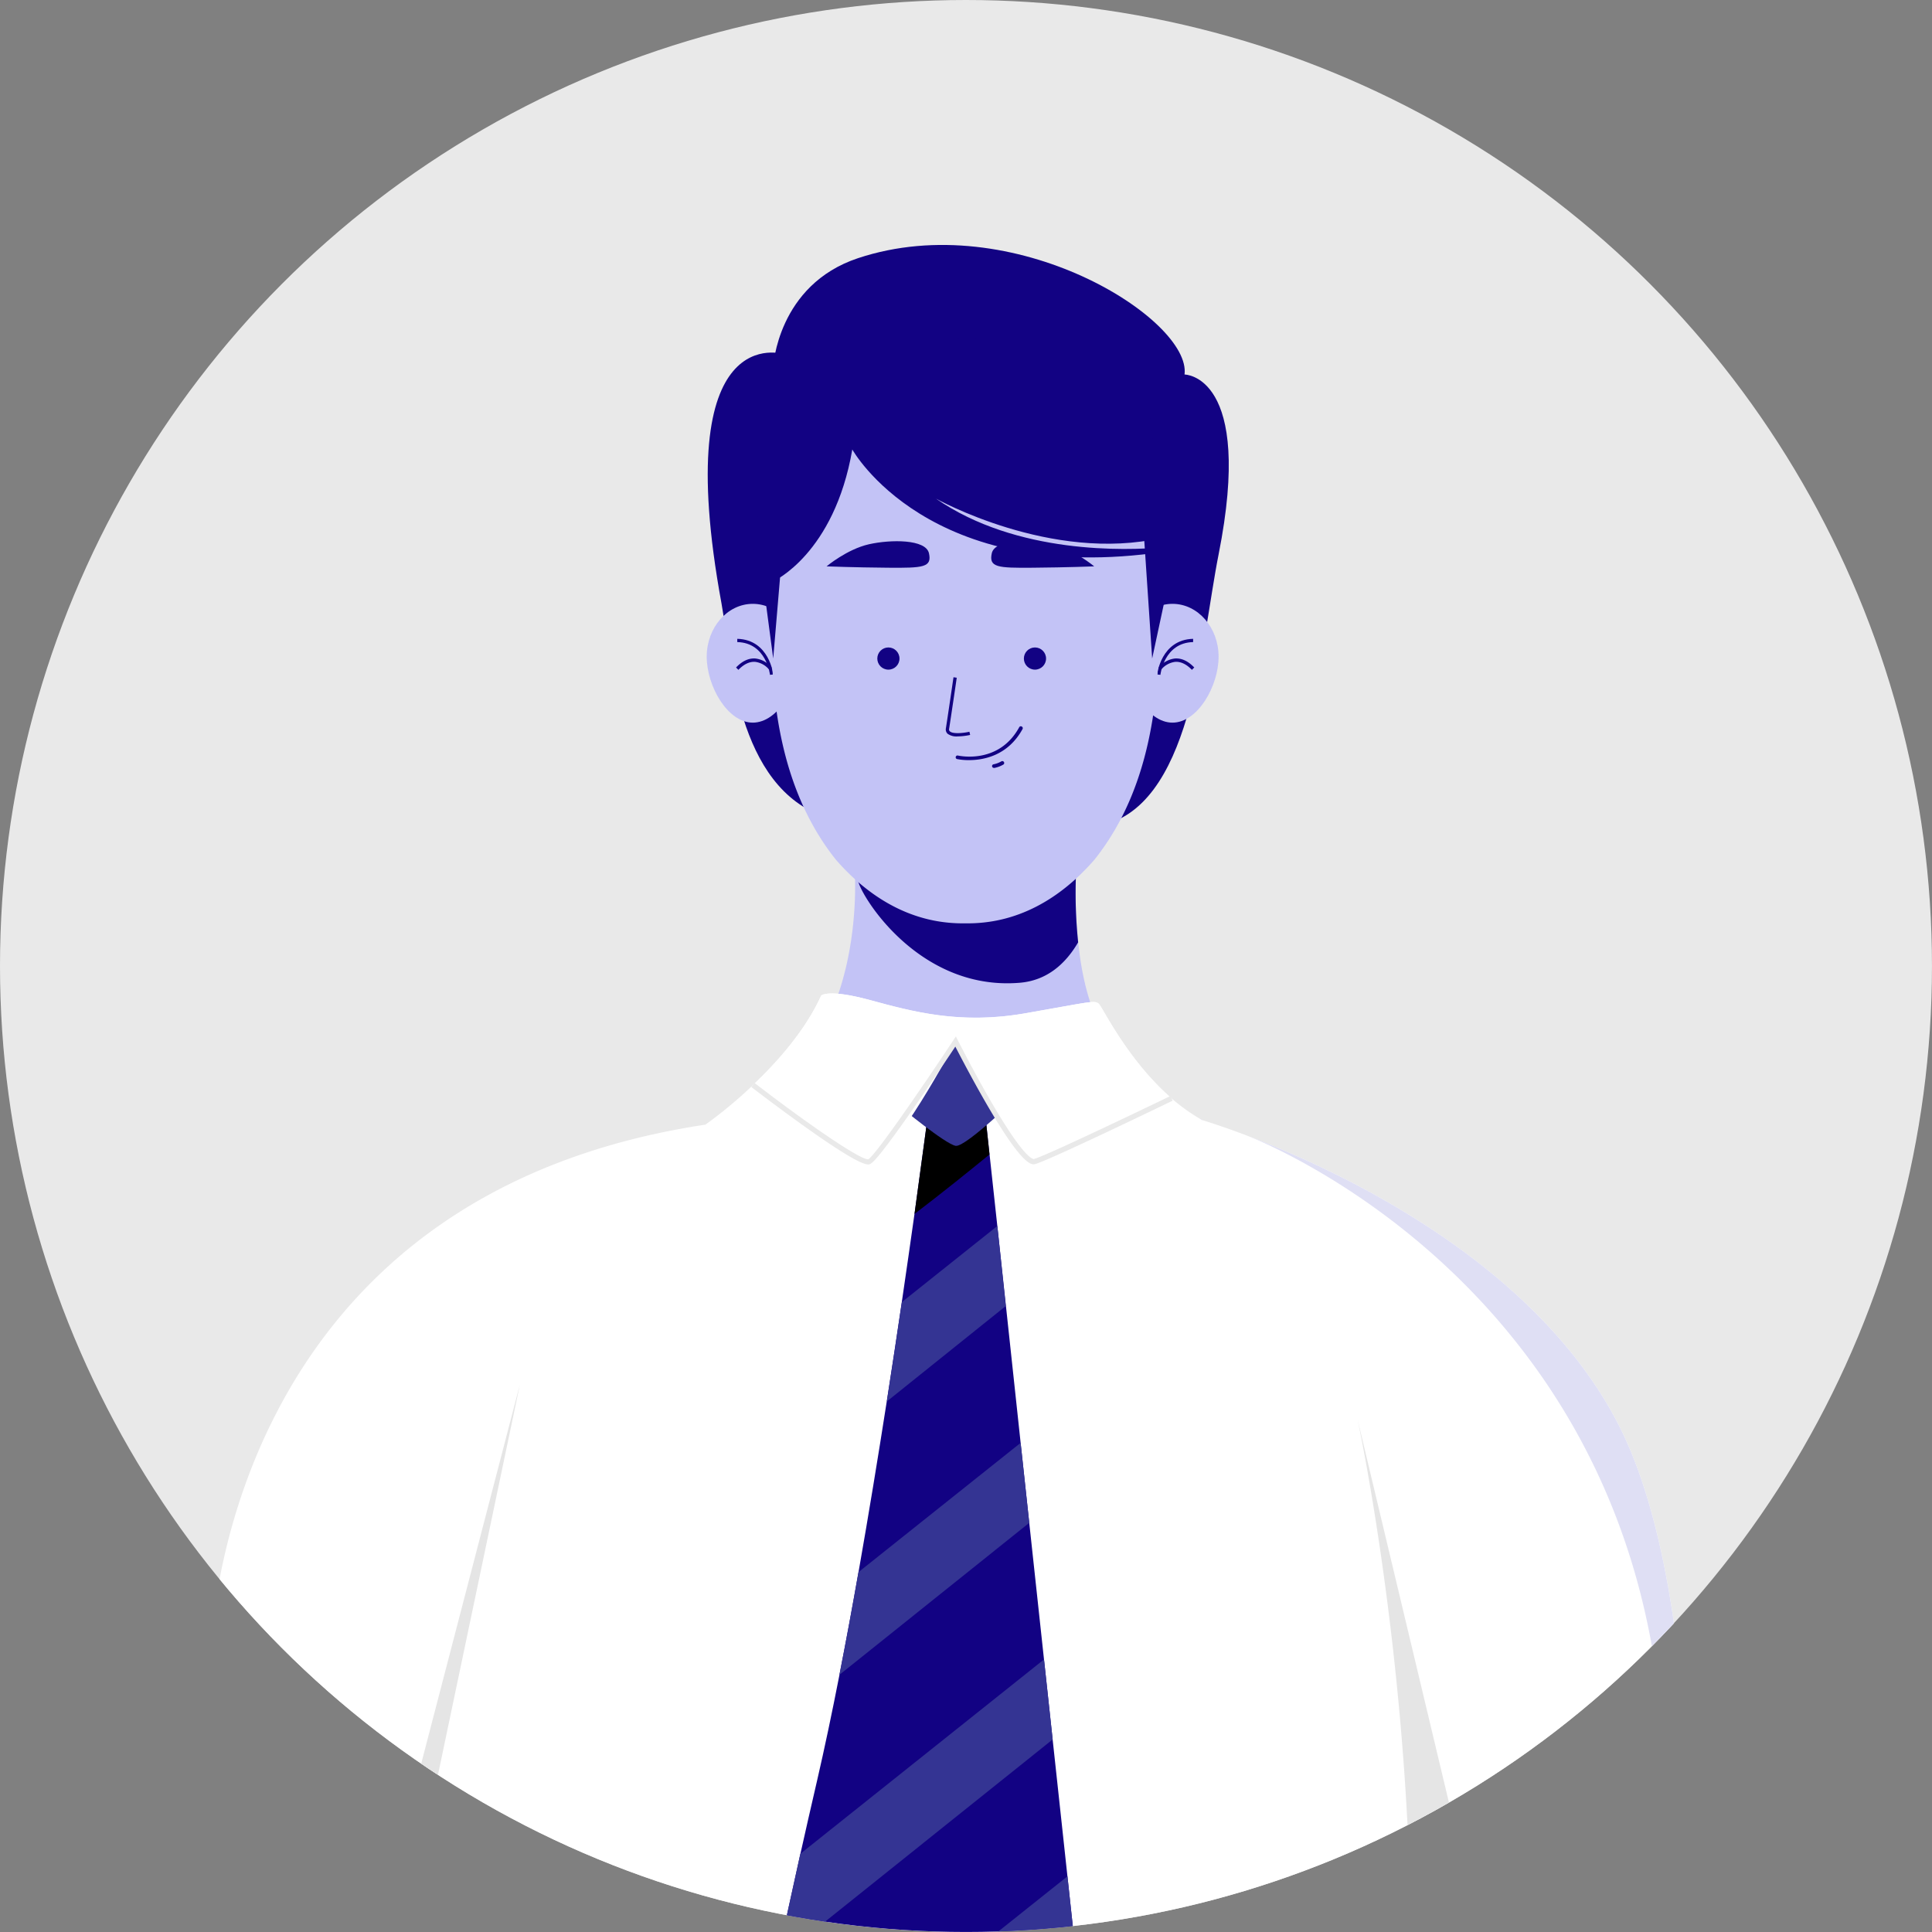
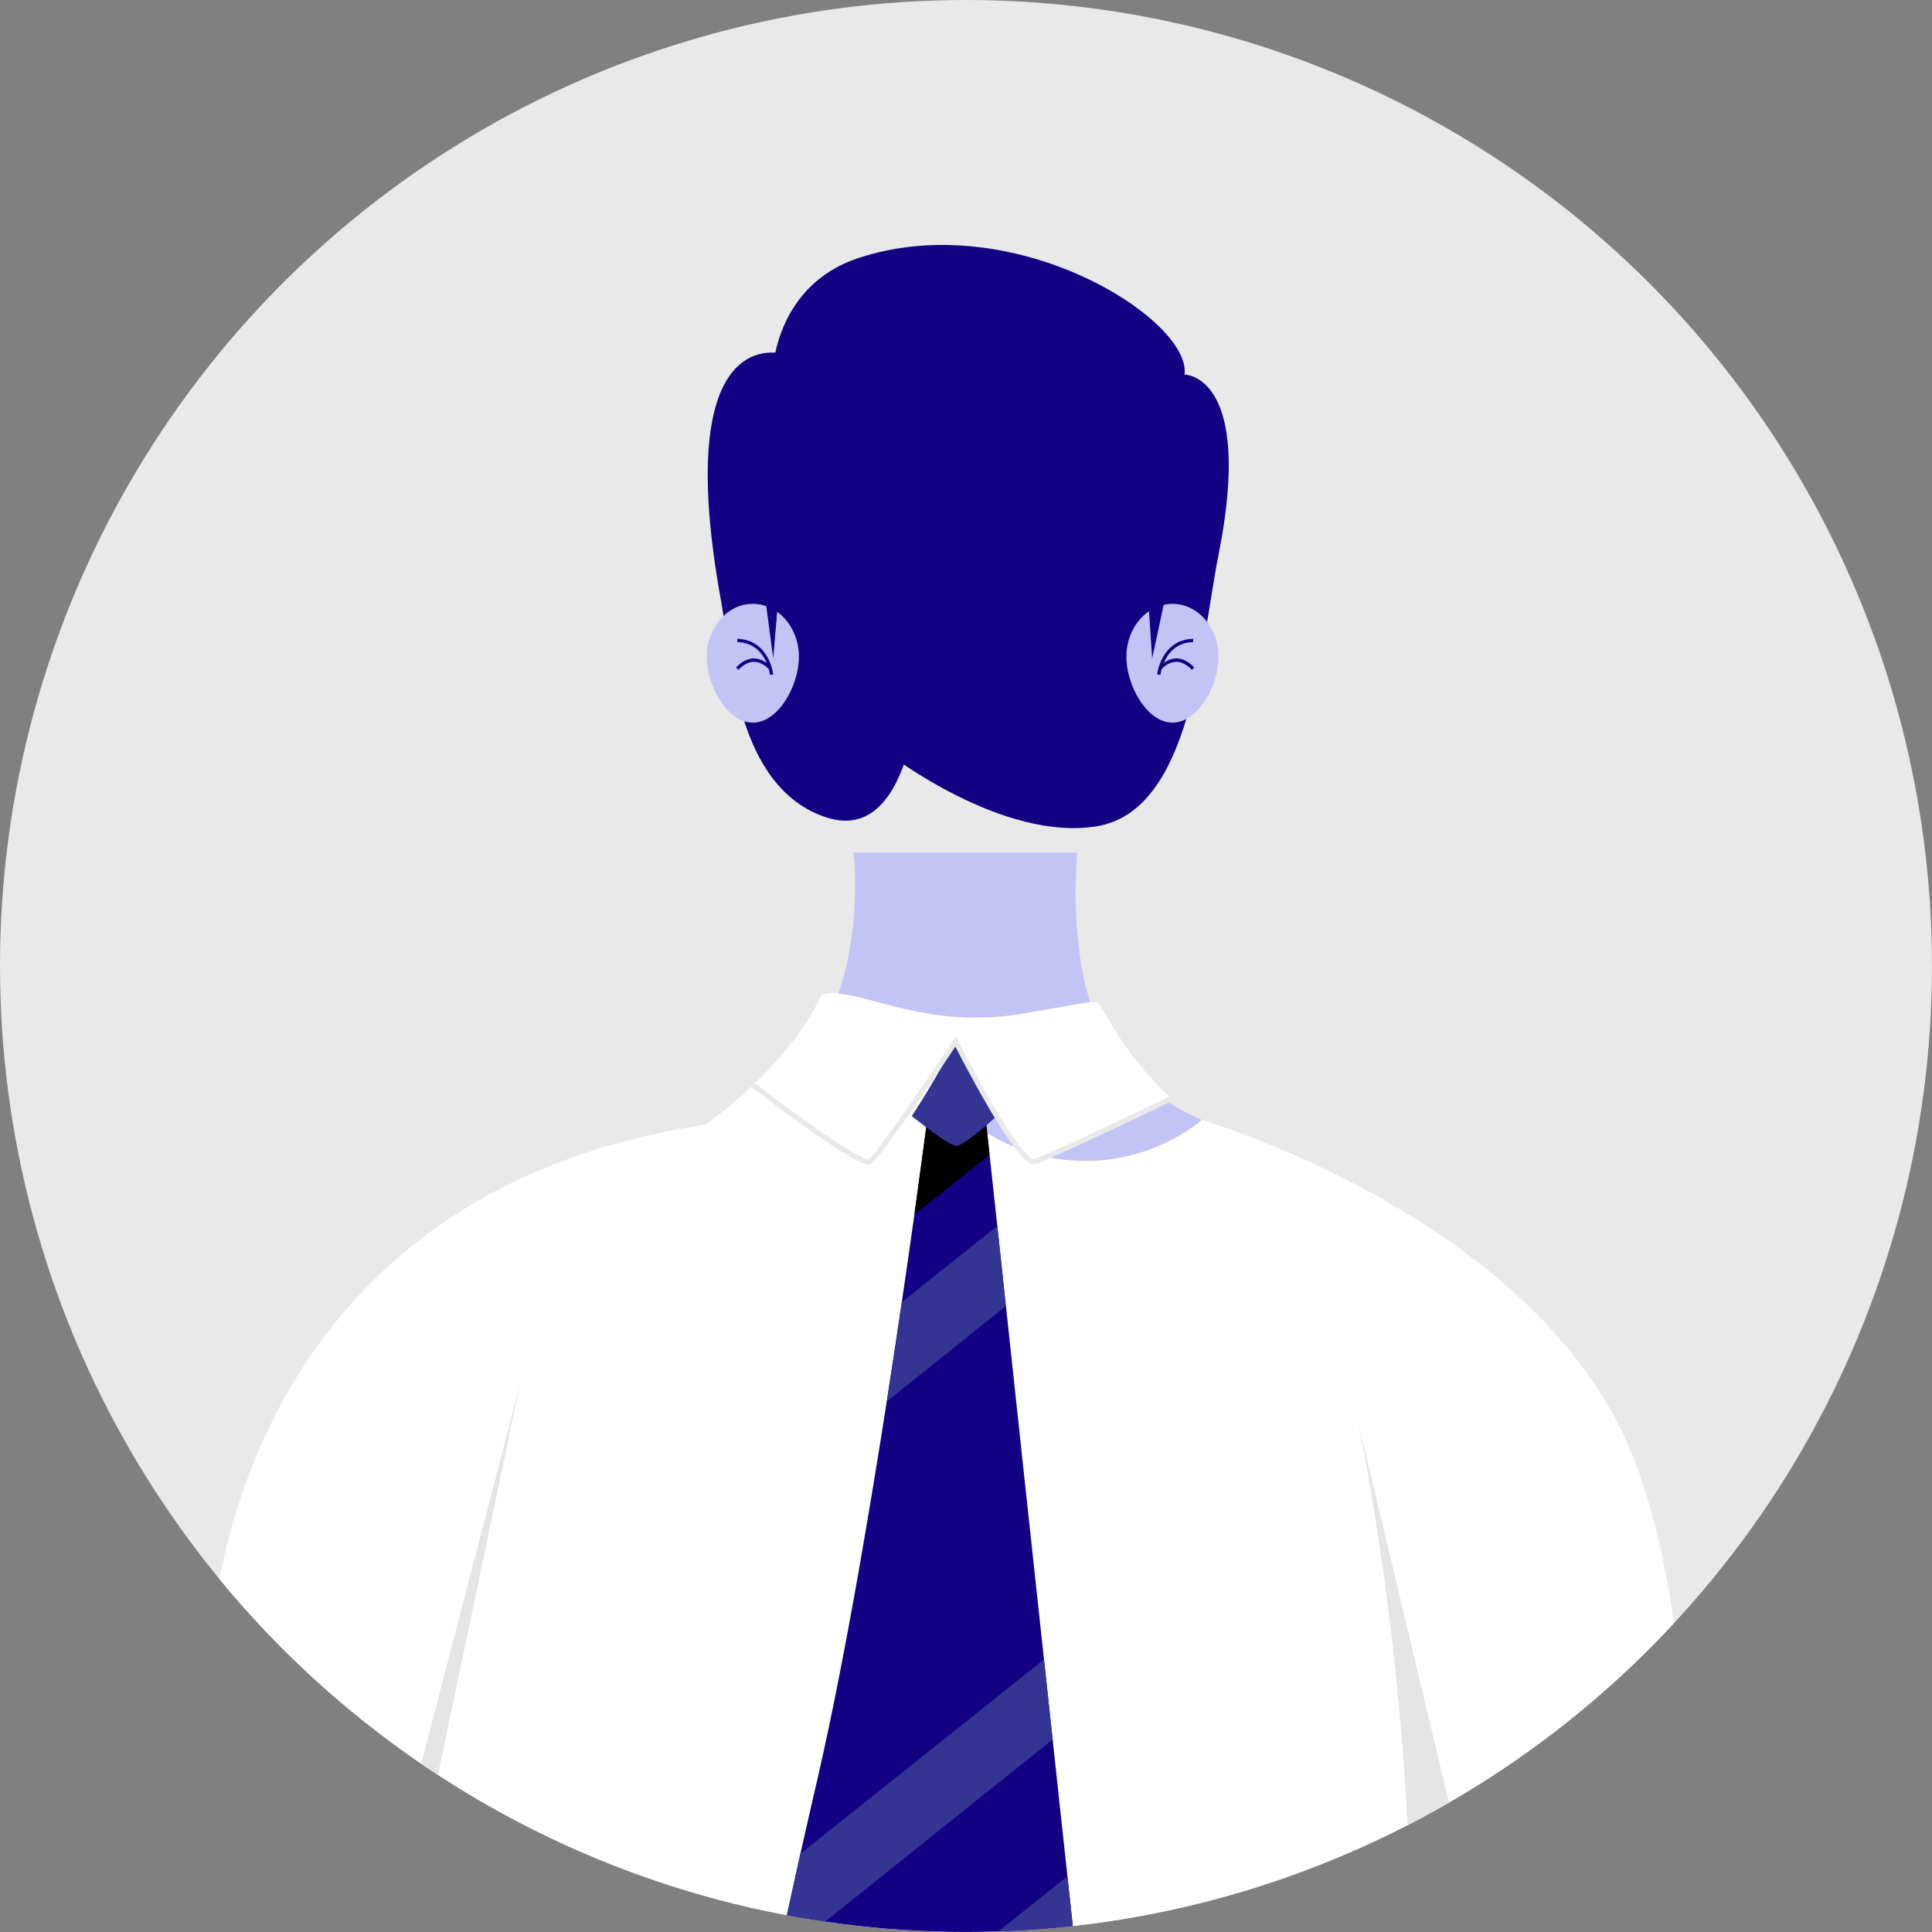
<svg xmlns="http://www.w3.org/2000/svg" viewBox="0 0 747.25 747.25">
  <rect x="0" y="0" width="747.25" height="747.25" fill="#808080" stroke="none" />
  <defs>
    <clipPath id="clip-path">
      <circle cx="373.62" cy="373.62" r="373.62" style="fill:none" />
    </clipPath>
  </defs>
  <g id="图层_2" data-name="图层 2">
    <g id="Design">
      <g style="clip-path:url(#clip-path)">
        <circle cx="373.62" cy="373.62" r="373.62" style="fill:#e9e9e9" />
        <path d="M299.06,141.85s1.61-31.65,32.81-42c60.28-20,129,23.74,126.28,45,0,0,27,0,13.17,69.61-6.79,34.14-10.36,98.86-46.9,105.08s-80.81-28.06-80.81-28.06Z" style="fill:#120283" />
        <path d="M303.31,137s-44.66-14.63-24.23,96.53c3.65,19.81,5.35,71.22,40.62,82.65s36.63-59.67,36.63-59.67Z" style="fill:#120283" />
        <path d="M653.62,753.59a159.84,159.84,0,0,1-10.89,15.69C628.45,787.46,610,803.26,589,817a368.35,368.35,0,0,1-47.74,26C486.38,868.13,423.87,883.44,373,892.61c-57.24,10.31-99.69,12.84-99.69,12.84L138.19,835.16l-13.31-6.92L81.4,805.62V640.79S82.69,459.35,279.9,434l185-.8s.25.09.69.22c1.89.57,7.54,2.35,15.73,5.43C515,451.5,591.61,486.15,625.1,549.28,639,575.41,646.55,613,650.36,652.06,653.82,687.09,654.25,723.32,653.62,753.59Z" style="fill:#fff" />
        <path d="M464.91,433.17c-20.49,17.07-40.35,27.42-59.05,33.07l-.12,0h0c-61.67,18.5-110.82-14.65-129.95-30.68,1.39-.53,2.77-1.06,4.13-1.61a69.1,69.1,0,0,0,10.36-5.19C339,398.9,330.12,329.7,330.12,329.7h86.55a185.41,185.41,0,0,0,.36,34.76C419.93,393,430.49,418.23,464.91,433.17Z" style="fill:#c3c3f6" />
-         <path d="M417,364.46c-5.07,8.67-12.33,14.8-22.61,15.65-40.33,3.35-63-36.27-62.53-39.92L334,329.7h82.69A185.41,185.41,0,0,0,417,364.46Z" style="fill:#120283" />
        <path d="M471.32,254c0-11.29-8-20.45-17.83-20.45s-17.83,9.16-17.83,20.45,8,25.5,17.83,25.5S471.32,265.26,471.32,254Z" style="fill:#c3c3f6" />
        <path d="M448.82,261l-1.26-.12c0-.14,1.53-13.48,13.91-13.8l0,1.26C450.22,248.61,448.83,260.85,448.82,261Z" style="fill:#120283" />
        <path d="M461,259.08c-2.1-2.18-4.26-3.21-6.4-3.1a8.44,8.44,0,0,0-5.48,3l-1-.76a9.51,9.51,0,0,1,6.39-3.54c2.58-.14,5,1,7.4,3.48Z" style="fill:#120283" />
        <path d="M273.34,254c0-11.29,8-20.45,17.82-20.45S309,242.67,309,254s-8,25.5-17.83,25.5S273.34,265.26,273.34,254Z" style="fill:#c3c3f6" />
        <path d="M297.81,261l1.25-.12c0-.14-1.52-13.48-13.9-13.8l0,1.26C296.41,248.61,297.8,260.85,297.81,261Z" style="fill:#120283" />
        <path d="M285.59,259.08c2.11-2.18,4.26-3.21,6.41-3.1a8.37,8.37,0,0,1,5.47,3l1-.76a9.51,9.51,0,0,0-6.39-3.54c-2.57-.14-5,1-7.39,3.48Z" style="fill:#120283" />
-         <path d="M423.3,332.51c-13.21,15.17-29.93,24.94-50,24.61-20,.33-36.77-9.44-50-24.61a2.92,2.92,0,0,0-.23-.29c-23.66-29.9-28.48-73.45-22.07-125.3,4.61-37.31,39.78-51.77,59.31-57a50.26,50.26,0,0,1,25.94,0c19.53,5.19,54.71,19.65,59.32,57C452,258.93,447.17,302.6,423.3,332.51Z" style="fill:#c3c3f6" />
        <circle cx="400.3" cy="254.71" r="4.29" style="fill:#120283" />
        <circle cx="343.61" cy="254.71" r="4.29" style="fill:#120283" />
        <path d="M423.21,219.05s-10.29.42-23.81.53-17-.11-15.8-5.59,14.77-5.38,23.23-3.48S423.21,219.05,423.21,219.05Z" style="fill:#120283" />
        <path d="M319.7,219.05s10.29.42,23.81.53,17-.11,15.79-5.59-14.77-5.38-23.22-3.48S319.7,219.05,319.7,219.05Z" style="fill:#120283" />
        <path d="M370.44,284.82a5.9,5.9,0,0,1-3.91-1,2.29,2.29,0,0,1-.68-2.14c.63-3.94,2.92-19.58,2.94-19.74l1.25.19c0,.15-2.32,15.8-2.94,19.74a1,1,0,0,0,.29,1c1.17,1.09,5.25.68,7.56.15l.28,1.23A24.13,24.13,0,0,1,370.44,284.82Z" style="fill:#120283" />
        <path d="M374.75,294a23.09,23.09,0,0,1-4.57-.41.7.7,0,1,1,.31-1.37c.65.14,15.84,3.45,23.71-10.93a.7.7,0,0,1,1-.28.71.71,0,0,1,.28,1C389.79,292.34,380.35,294,374.75,294Z" style="fill:#120283" />
        <path d="M384.43,297a.7.7,0,0,1-.14-1.39,9.66,9.66,0,0,0,3-1.13.72.72,0,0,1,1,.25.7.7,0,0,1-.25,1,11.08,11.08,0,0,1-3.45,1.29Z" style="fill:#120283" />
        <path d="M440.92,184.35l4.71,70.34L450.71,231S465.81,199.48,440.92,184.35Z" style="fill:#120283" />
        <path d="M305.7,176.13l-6.64,78.56L295.92,231S280.81,199.48,305.7,176.13Z" style="fill:#120283" />
-         <path d="M464.92,433.18s-27.09,44.1-94.58,43.42S272.82,435,272.82,435a175.62,175.62,0,0,0,18.42-15.31c9.5-9,20.32-21.21,26.36-34.59,0,0,2.41-2.75,18.86,1.71s34.8,9.53,60,5.14,26.74-5.14,28.46-3.77c1.42,1.14,11,21.73,28.27,36.69A72.19,72.19,0,0,0,464.92,433.18Z" style="fill:#fff" />
+         <path d="M464.92,433.18s-27.09,44.1-94.58,43.42S272.82,435,272.82,435a175.62,175.62,0,0,0,18.42-15.31c9.5-9,20.32-21.21,26.36-34.59,0,0,2.41-2.75,18.86,1.71c1.42,1.14,11,21.73,28.27,36.69A72.19,72.19,0,0,0,464.92,433.18Z" style="fill:#fff" />
        <path d="M421,800.85l-64.64,54-33.72-23.3-22.73-15.72-8.64-6s1.31-12.5,9.45-51.83c2.34-11.32,5.25-24.86,8.86-41q2.9-13,6.42-28.19c2.93-12.66,5.85-26.54,8.69-41.09,2.52-12.84,5-26.21,7.37-39.72,3.91-22.17,7.6-44.73,10.92-66,2.1-13.47,4.05-26.42,5.82-38.43,1.85-12.58,3.5-24.12,4.91-34.14C357,445.63,359,430.42,359,430.42h22l1.74,16.1,3,27.66,3.34,31L394.75,558l3.34,31,5.71,52.9,3.34,30.92,5.72,52.93,3.33,30.89Z" style="fill:#120283" />
        <path d="M382.71,446.52c-7.94,6.51-18.59,15.07-29,23C357,445.63,359,430.42,359,430.42h22Z" />
        <path d="M347.9,427.85s17.73,14.66,21.73,15.33S396,421.85,396,421.85l-13.43-24H353.63Z" style="fill:#343493" />
        <path d="M453.17,424.84c-22.52,11.57-49.11,24.75-52.87,24.41-6.66-.6-30.66-46.4-30.66-46.4S345,449.33,336.3,449.25c-9.46-.08-28.11-17.37-45.06-29.59,9.5-9,20.32-21.21,26.36-34.59,0,0,2.41-2.75,18.86,1.71s34.8,9.53,60,5.14,26.74-5.14,28.46-3.77C426.32,389.29,435.86,409.88,453.17,424.84Z" style="fill:#fff" />
        <polygon points="124.88 828.24 201.09 535.45 138.19 835.16 124.88 828.24" style="fill:#e5e5e5" />
        <path d="M541.22,843c16.14-145.12-16.15-294-16.15-294L589,817A368.35,368.35,0,0,1,541.22,843Z" style="fill:#e5e5e5" />
        <path d="M389,505.15,343,542.05c2.1-13.47,4.05-26.42,5.82-38.43l36.93-29.44Z" style="fill:#343493" />
-         <path d="M398.09,589l-73.43,58.79c2.52-12.84,5-26.21,7.37-39.72l62.72-50Z" style="fill:#343493" />
        <path d="M407.14,672.79,300.69,758c2.34-11.32,5.25-24.86,8.86-41l94.25-75.17Z" style="fill:#343493" />
        <polygon points="416.19 756.61 322.61 831.54 299.88 815.82 412.86 725.72 416.19 756.61" style="fill:#343493" />
        <path d="M335.84,450.38c-1.78,0-6.69-1.9-24.16-14.34-10.66-7.58-20.95-15.51-21.06-15.59l1.23-1.58c19.43,15,41.22,30.1,44,29.48,2.72-1.4,21.64-29,32.91-46.05l.95-1.44.78,1.54c.06.12,6.15,12.19,12.93,23.86,13,22.34,16.22,22.13,16.55,22,6.17-1.85,52.26-24.13,52.72-24.35l.87,1.8c-1.9.92-46.69,22.57-53,24.47-1.4.42-4.7,1.41-18.85-22.95-5.39-9.28-10.34-18.8-12.21-22.43-5.63,8.48-28.91,43.34-32.77,45.31A1.69,1.69,0,0,1,335.84,450.38Z" style="fill:#e9e9e9" />
-         <path d="M653.62,753.59a159.84,159.84,0,0,1-10.89,15.69q0-32.37.84-69.34c4.5-200-162.27-261.11-162.27-261.11h0C515,451.5,591.61,486.15,625.1,549.28,639,575.41,646.55,613,650.36,652.06,653.82,687.09,654.25,723.32,653.62,753.59Z" style="fill:#dfdff4" />
        <path d="M450.15,213.41c-91.17,13.46-120.5-39.56-120.5-39.56-7,40.5-30.58,51-30.58,51s-7.18-22.76-7.91-40.49,33.49-48.51,74.66-53,78.83,27,78.83,27L449.43,208C406.65,217.85,362,192.85,362,192.85c31.27,21.66,73.74,20.09,87.81,18.85Z" style="fill:#120283" />
      </g>
    </g>
  </g>
</svg>